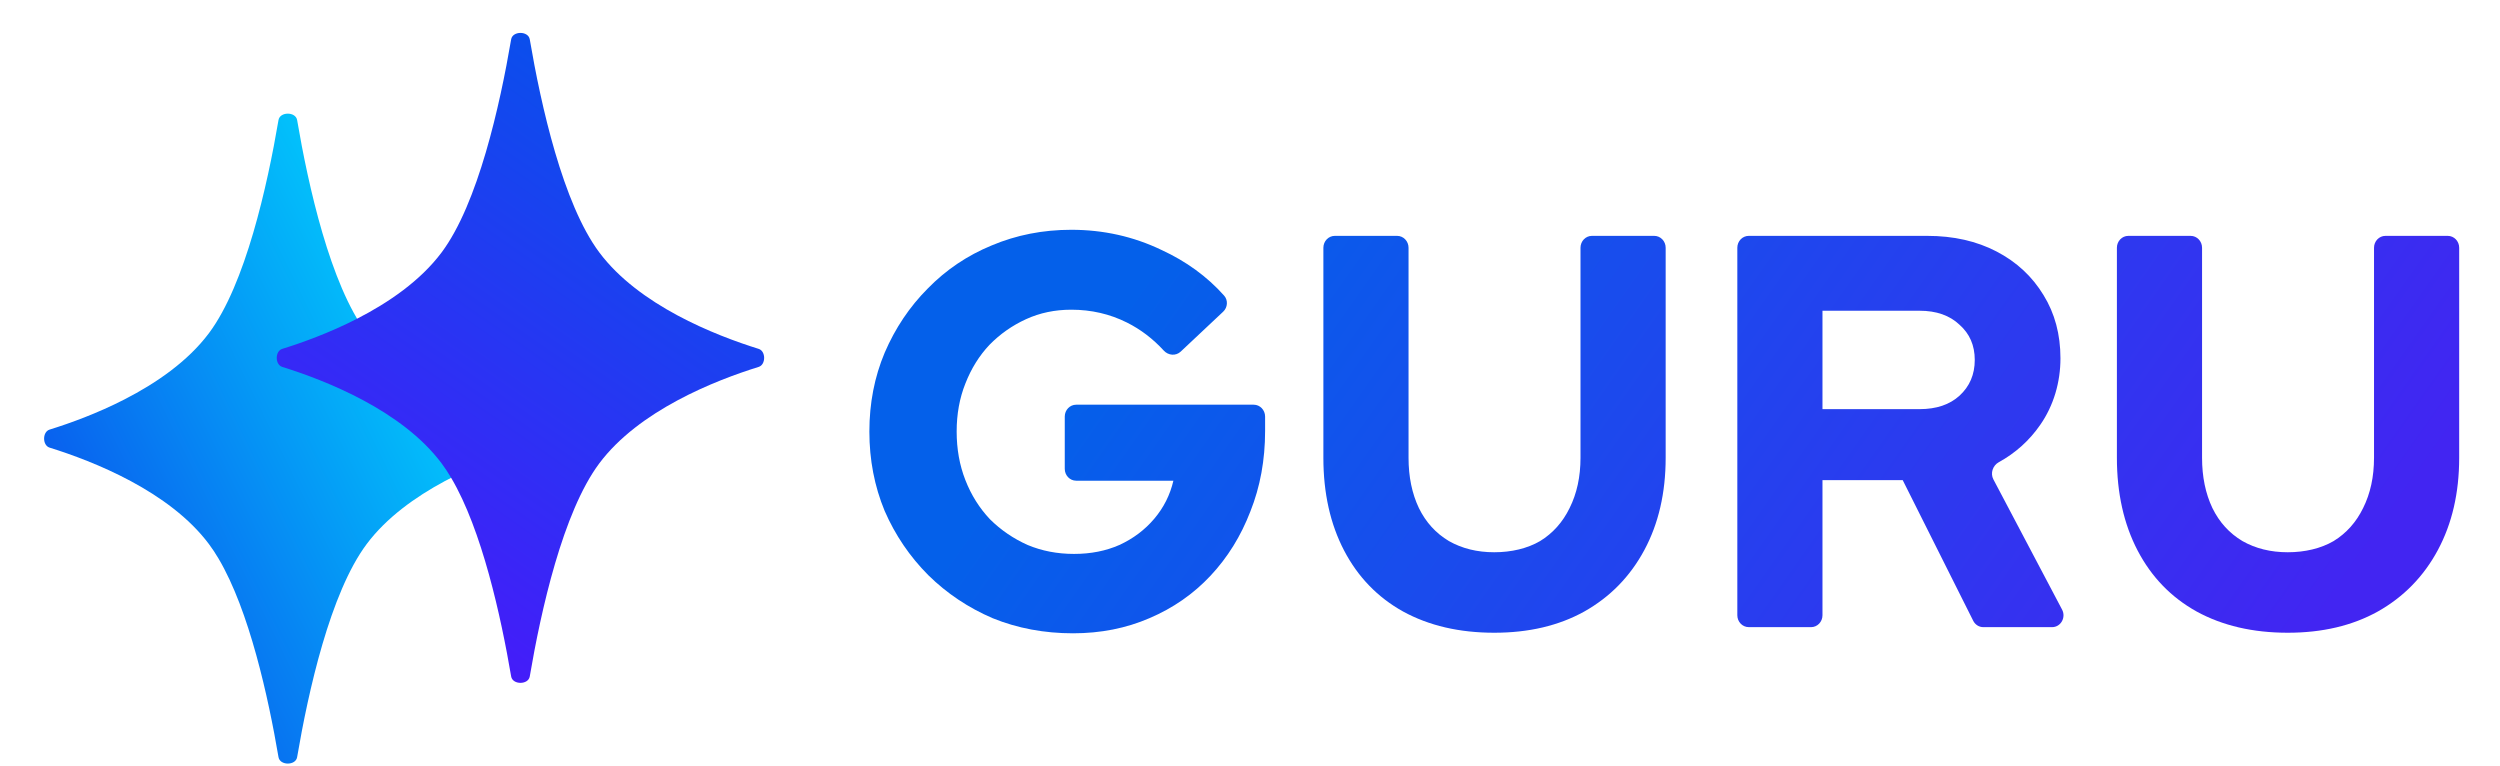
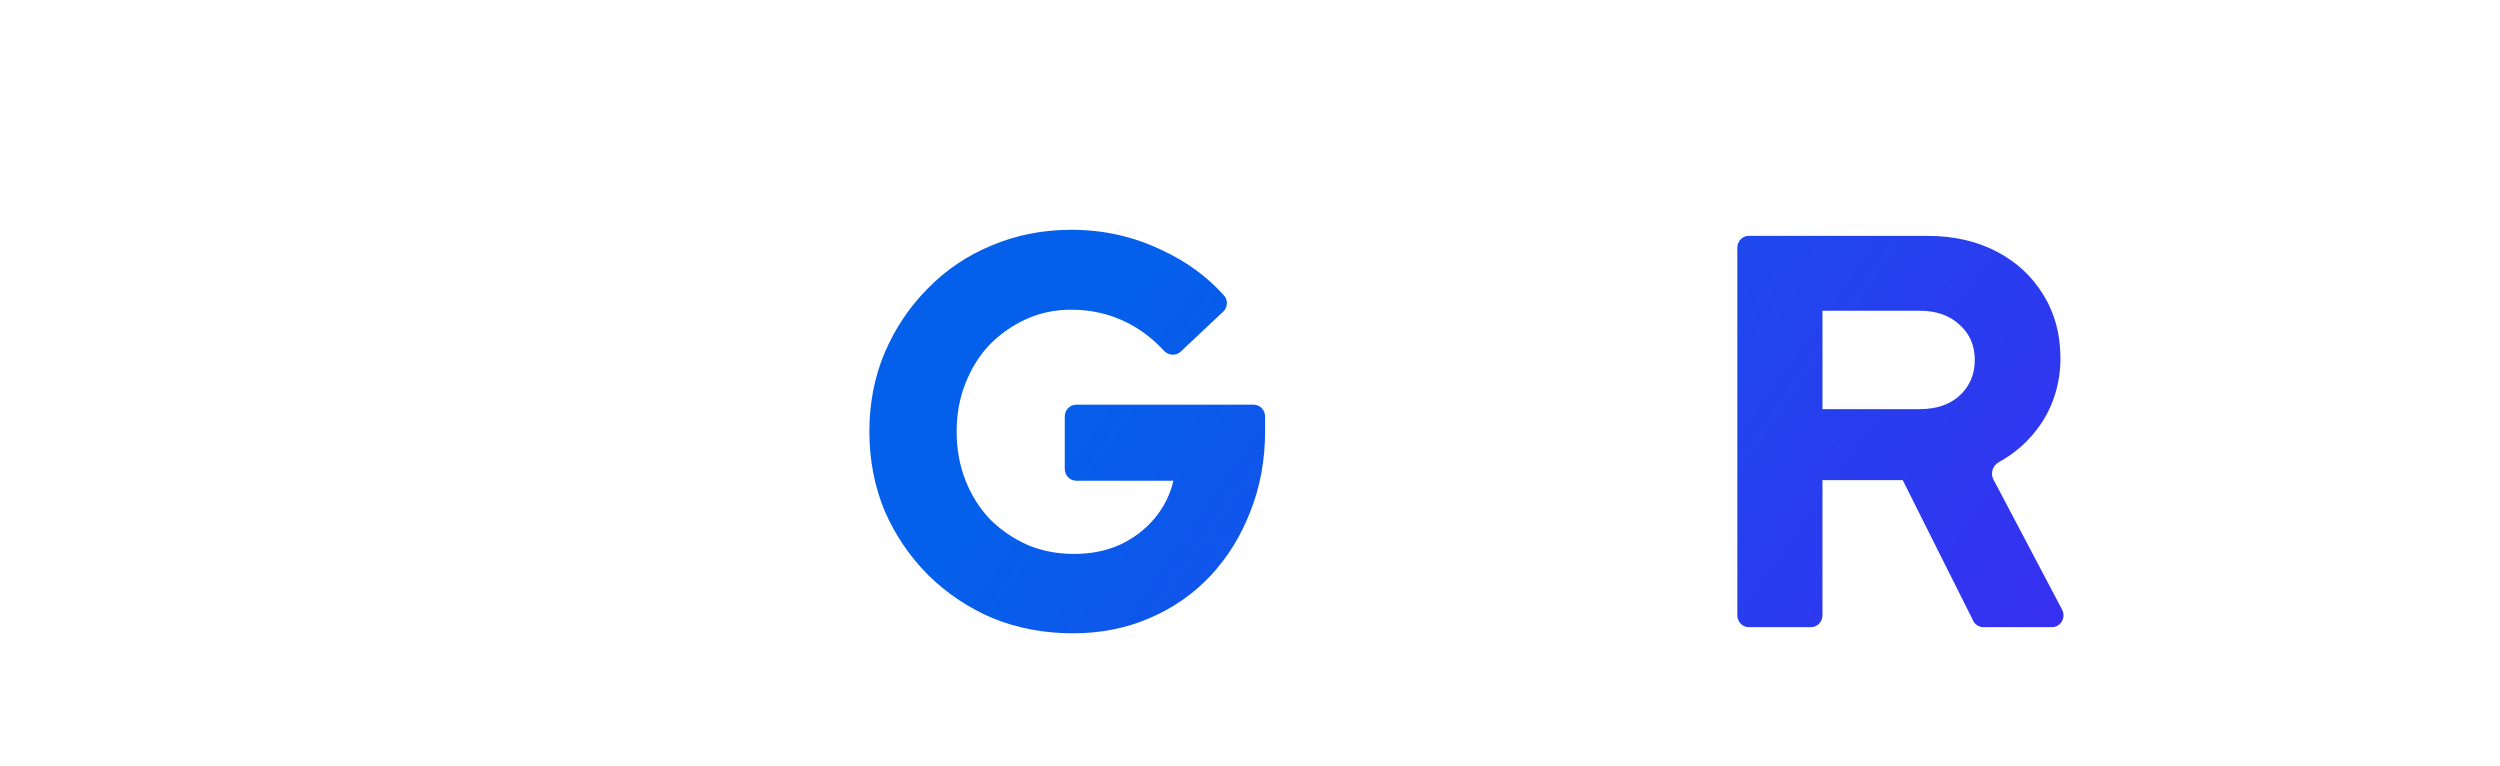
<svg xmlns="http://www.w3.org/2000/svg" width="199" height="61" viewBox="0 0 199 61" fill="none">
  <path d="M79.022 49.211C80.992 50.01 83.121 50.411 85.409 50.411C87.61 50.411 89.637 50.01 91.491 49.209C93.373 48.409 94.996 47.281 96.357 45.828C97.72 44.374 98.776 42.669 99.529 40.711C100.31 38.753 100.702 36.617 100.702 34.304V33.158C100.702 32.636 100.295 32.214 99.794 32.214H85.663C85.161 32.214 84.755 32.636 84.755 33.158V37.319C84.755 37.841 85.161 38.264 85.663 38.264H93.402C93.14 39.392 92.634 40.401 91.881 41.29C91.127 42.18 90.2 42.876 89.1 43.381C88.029 43.854 86.827 44.092 85.494 44.092C84.16 44.092 82.931 43.854 81.801 43.381C80.671 42.876 79.672 42.196 78.802 41.334C77.962 40.445 77.31 39.407 76.846 38.22C76.381 37.035 76.15 35.744 76.15 34.35C76.15 32.956 76.383 31.681 76.846 30.524C77.31 29.337 77.947 28.315 78.757 27.454C79.597 26.595 80.569 25.912 81.669 25.408C82.77 24.903 83.972 24.652 85.276 24.652C86.869 24.652 88.346 24.994 89.707 25.676C90.795 26.22 91.773 26.965 92.638 27.908C92.998 28.3 93.595 28.352 93.982 27.989L97.364 24.811C97.724 24.474 97.768 23.899 97.438 23.529C96.084 22.011 94.42 20.8 92.446 19.892C90.217 18.824 87.826 18.291 85.278 18.291C83.02 18.291 80.905 18.707 78.935 19.538C76.995 20.337 75.299 21.48 73.852 22.963C72.404 24.416 71.259 26.121 70.419 28.079C69.609 30.007 69.202 32.099 69.202 34.352C69.202 36.605 69.609 38.711 70.419 40.669C71.259 42.596 72.417 44.303 73.894 45.786C75.371 47.237 77.081 48.38 79.022 49.211Z" fill="url(#paint0_linear_3042_1982)" />
-   <path d="M111.684 48.675C113.741 49.802 116.16 50.366 118.941 50.366H118.945C121.696 50.366 124.086 49.802 126.113 48.675C128.168 47.518 129.762 45.886 130.892 43.781C132.022 41.675 132.587 39.228 132.587 36.439V19.72C132.587 19.198 132.181 18.775 131.679 18.775H126.716C126.215 18.775 125.808 19.198 125.808 19.72V36.439C125.808 37.953 125.518 39.287 124.939 40.444C124.388 41.571 123.605 42.446 122.592 43.069C121.578 43.661 120.302 43.959 118.941 43.959C117.58 43.959 116.378 43.661 115.335 43.069C114.291 42.446 113.496 41.571 112.945 40.444C112.395 39.287 112.12 37.953 112.12 36.439V19.72C112.12 19.198 111.714 18.775 111.212 18.775H106.249C105.748 18.775 105.341 19.198 105.341 19.72V36.439C105.341 39.256 105.892 41.719 106.992 43.825C108.093 45.93 109.657 47.547 111.684 48.675Z" fill="url(#paint1_linear_3042_1982)" />
  <path fill-rule="evenodd" clip-rule="evenodd" d="M139.198 49.919C138.697 49.919 138.291 49.496 138.291 48.974V19.72C138.291 19.198 138.697 18.775 139.198 18.775H153.412C155.496 18.775 157.337 19.191 158.929 20.021C160.523 20.852 161.767 22.008 162.666 23.493C163.564 24.946 164.012 26.622 164.012 28.521C164.012 30.42 163.477 32.274 162.404 33.816C161.547 35.058 160.446 36.052 159.1 36.794C158.624 37.056 158.415 37.67 158.675 38.162L164.141 48.523C164.474 49.153 164.036 49.921 163.346 49.921H157.871C157.532 49.921 157.223 49.725 157.067 49.413L151.456 38.219H145.069V48.976C145.069 49.498 144.663 49.921 144.161 49.921L139.198 49.919ZM145.069 32.567H152.802C154.135 32.567 155.191 32.21 155.975 31.499C156.785 30.757 157.191 29.807 157.191 28.651C157.191 27.495 156.785 26.561 155.975 25.847C155.191 25.105 154.135 24.735 152.802 24.735H145.069V32.567Z" fill="url(#paint2_linear_3042_1982)" />
-   <path d="M174.848 48.675C176.905 49.802 179.324 50.366 182.105 50.366H182.109C184.86 50.366 187.25 49.802 189.277 48.675C191.332 47.518 192.926 45.886 194.056 43.781C195.186 41.675 195.751 39.228 195.751 36.439V19.72C195.751 19.198 195.345 18.775 194.843 18.775H189.88C189.379 18.775 188.972 19.198 188.972 19.72V36.439C188.972 37.953 188.682 39.287 188.103 40.444C187.552 41.571 186.769 42.446 185.756 43.069C184.742 43.661 183.466 43.959 182.105 43.959C180.744 43.959 179.542 43.661 178.499 43.069C177.455 42.446 176.66 41.571 176.109 40.444C175.559 39.287 175.284 37.953 175.284 36.439V19.72C175.284 19.198 174.878 18.775 174.376 18.775H169.413C168.912 18.775 168.505 19.198 168.505 19.72V36.439C168.505 39.256 169.056 41.719 170.156 43.825C171.257 45.93 172.821 47.547 174.848 48.675Z" fill="url(#paint3_linear_3042_1982)" />
-   <path d="M41.872 34.196C38.387 33.111 32.328 30.721 29.185 26.516C26.286 22.635 24.54 14.783 23.651 9.556C23.534 8.876 22.284 8.876 22.169 9.556C21.28 14.783 19.535 22.635 16.635 26.516C14.95 28.771 12.426 30.503 9.909 31.793C7.734 32.91 5.563 33.694 3.946 34.196C3.366 34.377 3.366 35.45 3.946 35.63C7.431 36.716 13.49 39.106 16.633 43.311C16.895 43.661 17.149 44.046 17.393 44.458C19.843 48.592 21.361 55.517 22.169 60.27C22.286 60.951 23.537 60.951 23.651 60.27C24.54 55.044 26.286 47.192 29.185 43.311C32.328 39.106 38.387 36.714 41.872 35.63C42.452 35.45 42.452 34.377 41.872 34.196Z" fill="url(#paint4_linear_3042_1982)" />
-   <path d="M60.391 27.771C56.905 26.685 50.846 24.295 47.703 20.091C44.804 16.21 43.058 8.358 42.169 3.131C42.053 2.45 40.802 2.45 40.688 3.131C39.799 8.358 38.053 16.21 35.154 20.091C33.469 22.346 30.944 24.077 28.428 25.368C26.252 26.485 24.081 27.269 22.464 27.771C21.884 27.952 21.884 29.024 22.464 29.205C25.95 30.291 32.009 32.681 35.152 36.885C35.414 37.236 35.668 37.621 35.911 38.033C38.362 42.167 39.88 49.092 40.688 53.845C40.804 54.526 42.055 54.526 42.169 53.845C43.058 48.618 44.804 40.766 47.703 36.885C50.846 32.681 56.905 30.288 60.391 29.205C60.971 29.024 60.971 27.952 60.391 27.771Z" fill="url(#paint5_linear_3042_1982)" />
  <defs>
    <linearGradient id="paint0_linear_3042_1982" x1="98.166" y1="11.661" x2="173.928" y2="65.048" gradientUnits="userSpaceOnUse">
      <stop stop-color="#0460EA" />
      <stop offset="1" stop-color="#4225F2" />
    </linearGradient>
    <linearGradient id="paint1_linear_3042_1982" x1="98.166" y1="11.661" x2="173.928" y2="65.048" gradientUnits="userSpaceOnUse">
      <stop stop-color="#0460EA" />
      <stop offset="1" stop-color="#4225F2" />
    </linearGradient>
    <linearGradient id="paint2_linear_3042_1982" x1="98.166" y1="11.661" x2="173.928" y2="65.048" gradientUnits="userSpaceOnUse">
      <stop stop-color="#0460EA" />
      <stop offset="1" stop-color="#4225F2" />
    </linearGradient>
    <linearGradient id="paint3_linear_3042_1982" x1="98.166" y1="11.661" x2="173.928" y2="65.048" gradientUnits="userSpaceOnUse">
      <stop stop-color="#0460EA" />
      <stop offset="1" stop-color="#4225F2" />
    </linearGradient>
    <linearGradient id="paint4_linear_3042_1982" x1="3.511" y1="47.214" x2="42.9" y2="27.855" gradientUnits="userSpaceOnUse">
      <stop stop-color="#0A4FEC" />
      <stop offset="1" stop-color="#00E0FF" />
    </linearGradient>
    <linearGradient id="paint5_linear_3042_1982" x1="48.495" y1="6.782" x2="22.697" y2="43.873" gradientUnits="userSpaceOnUse">
      <stop stop-color="#0A4FEC" />
      <stop offset="1" stop-color="#471AFA" />
    </linearGradient>
  </defs>
</svg>